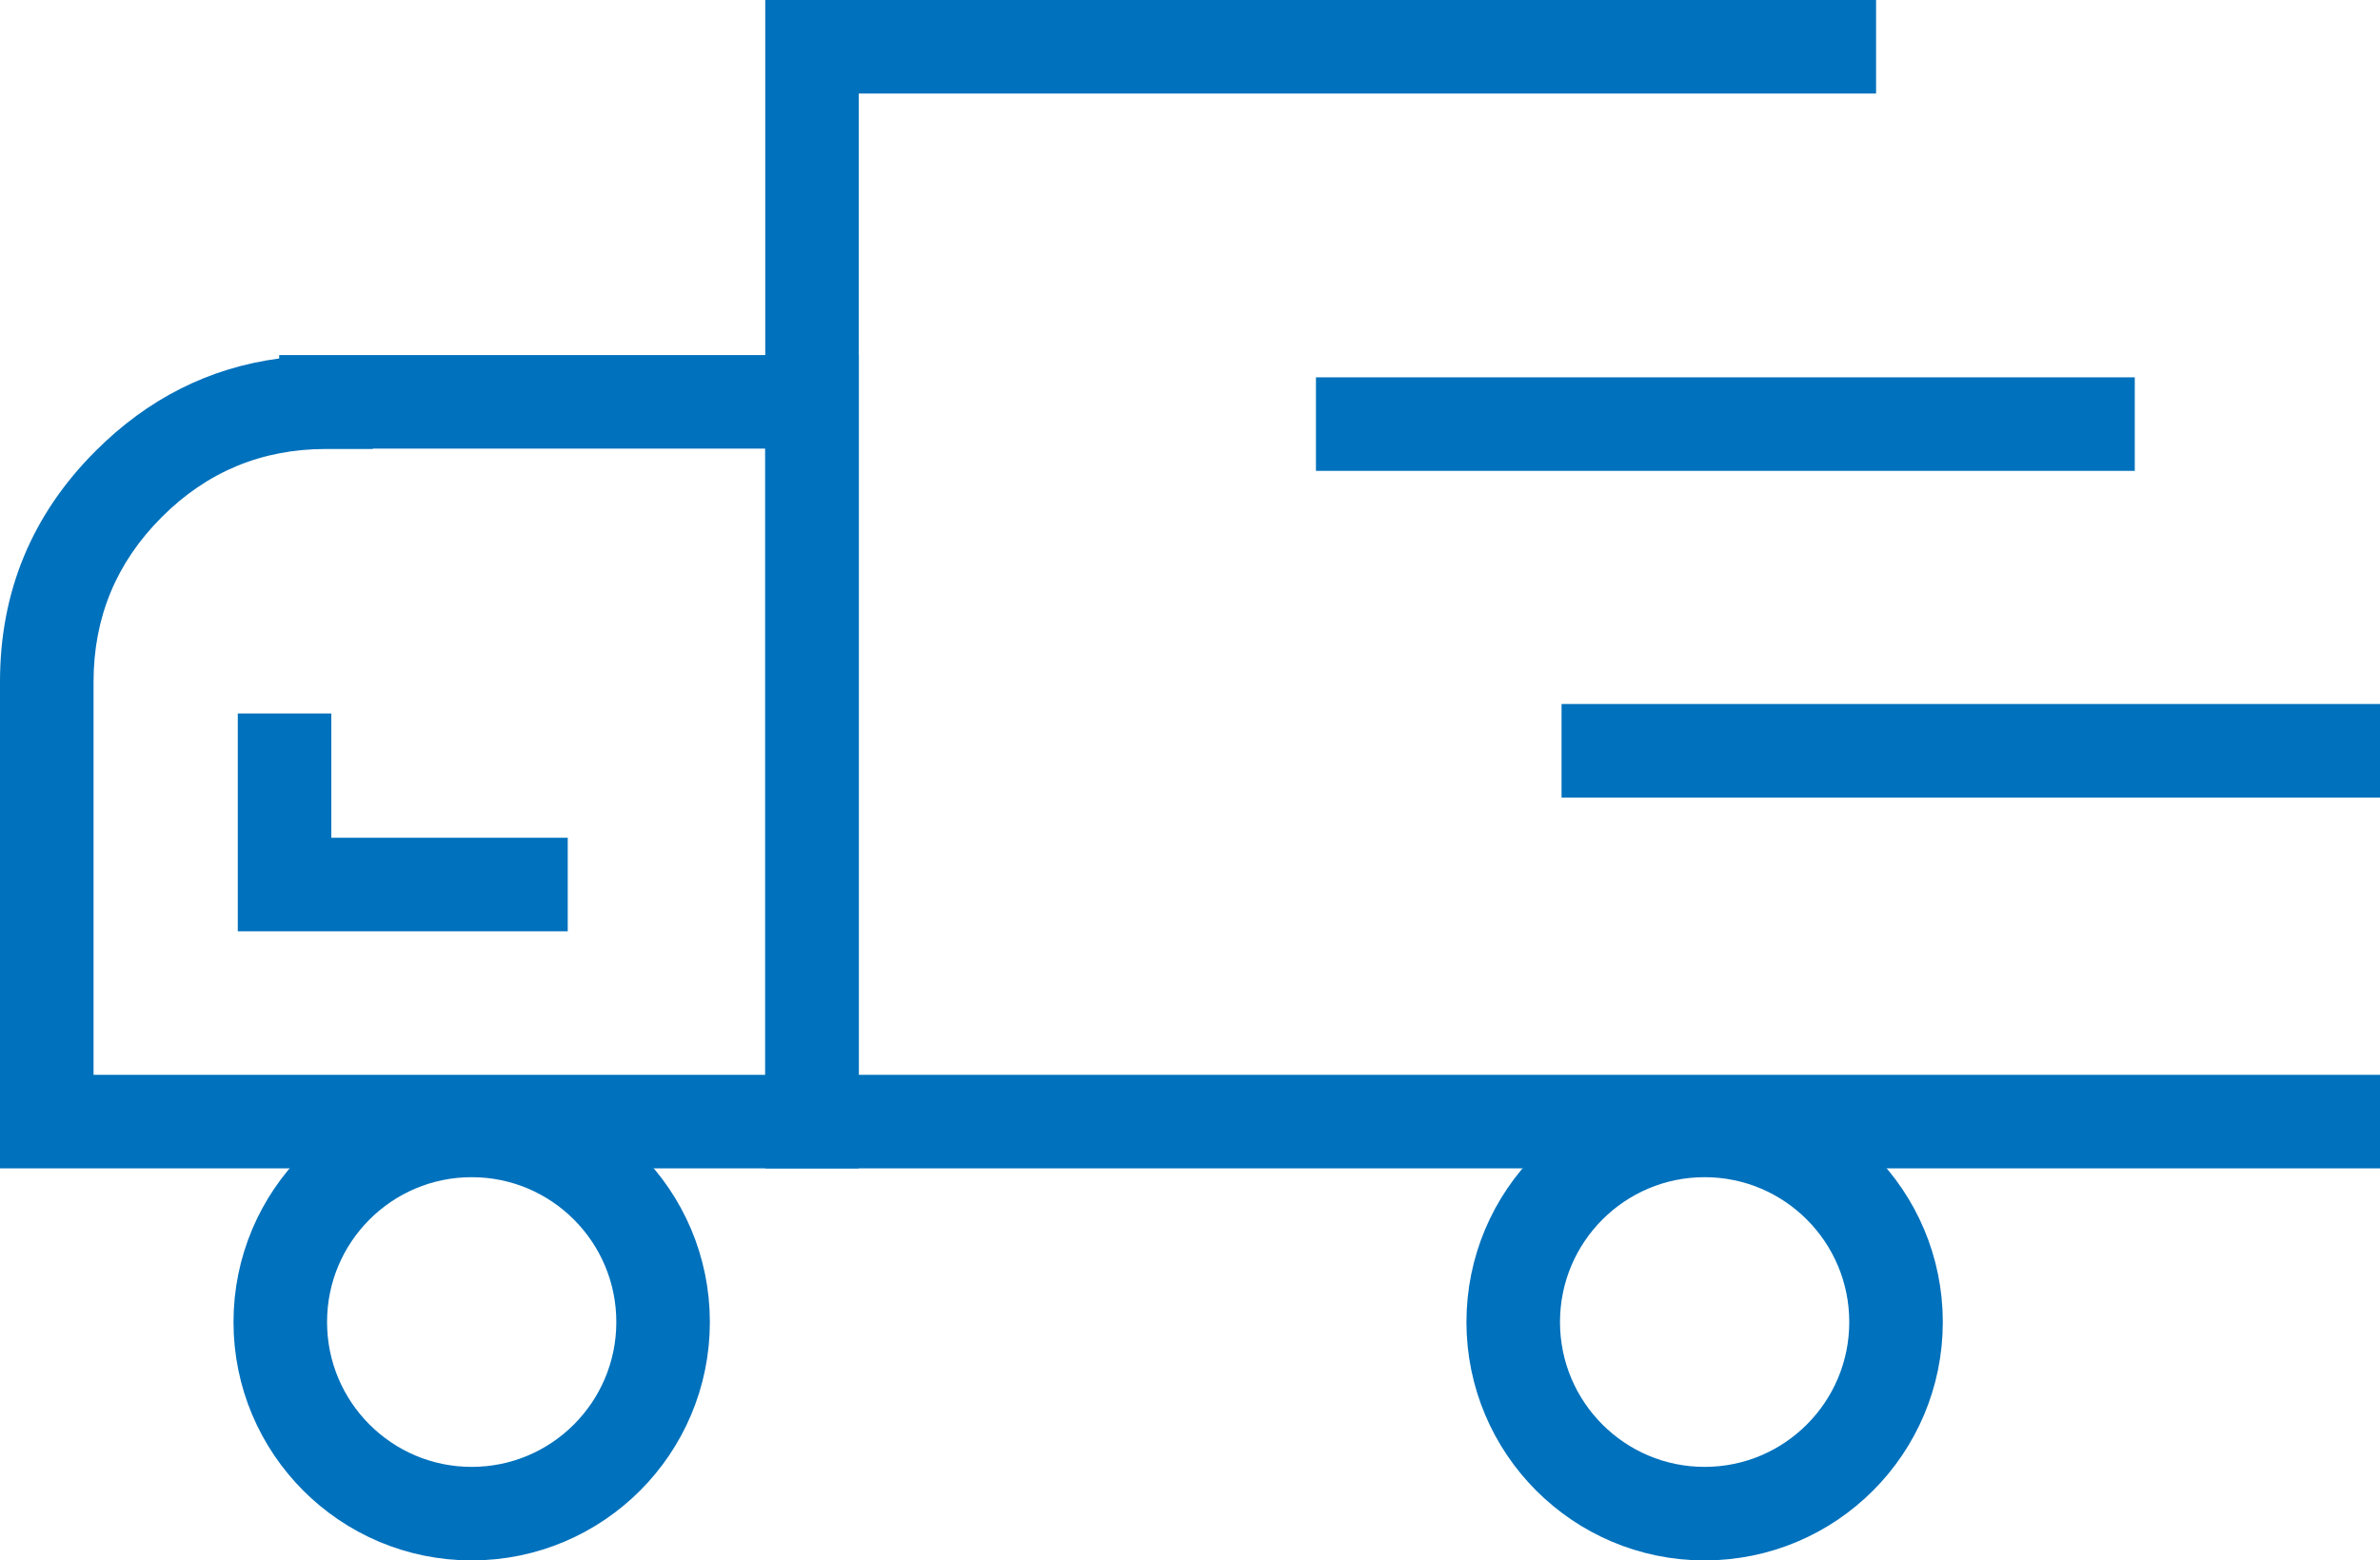
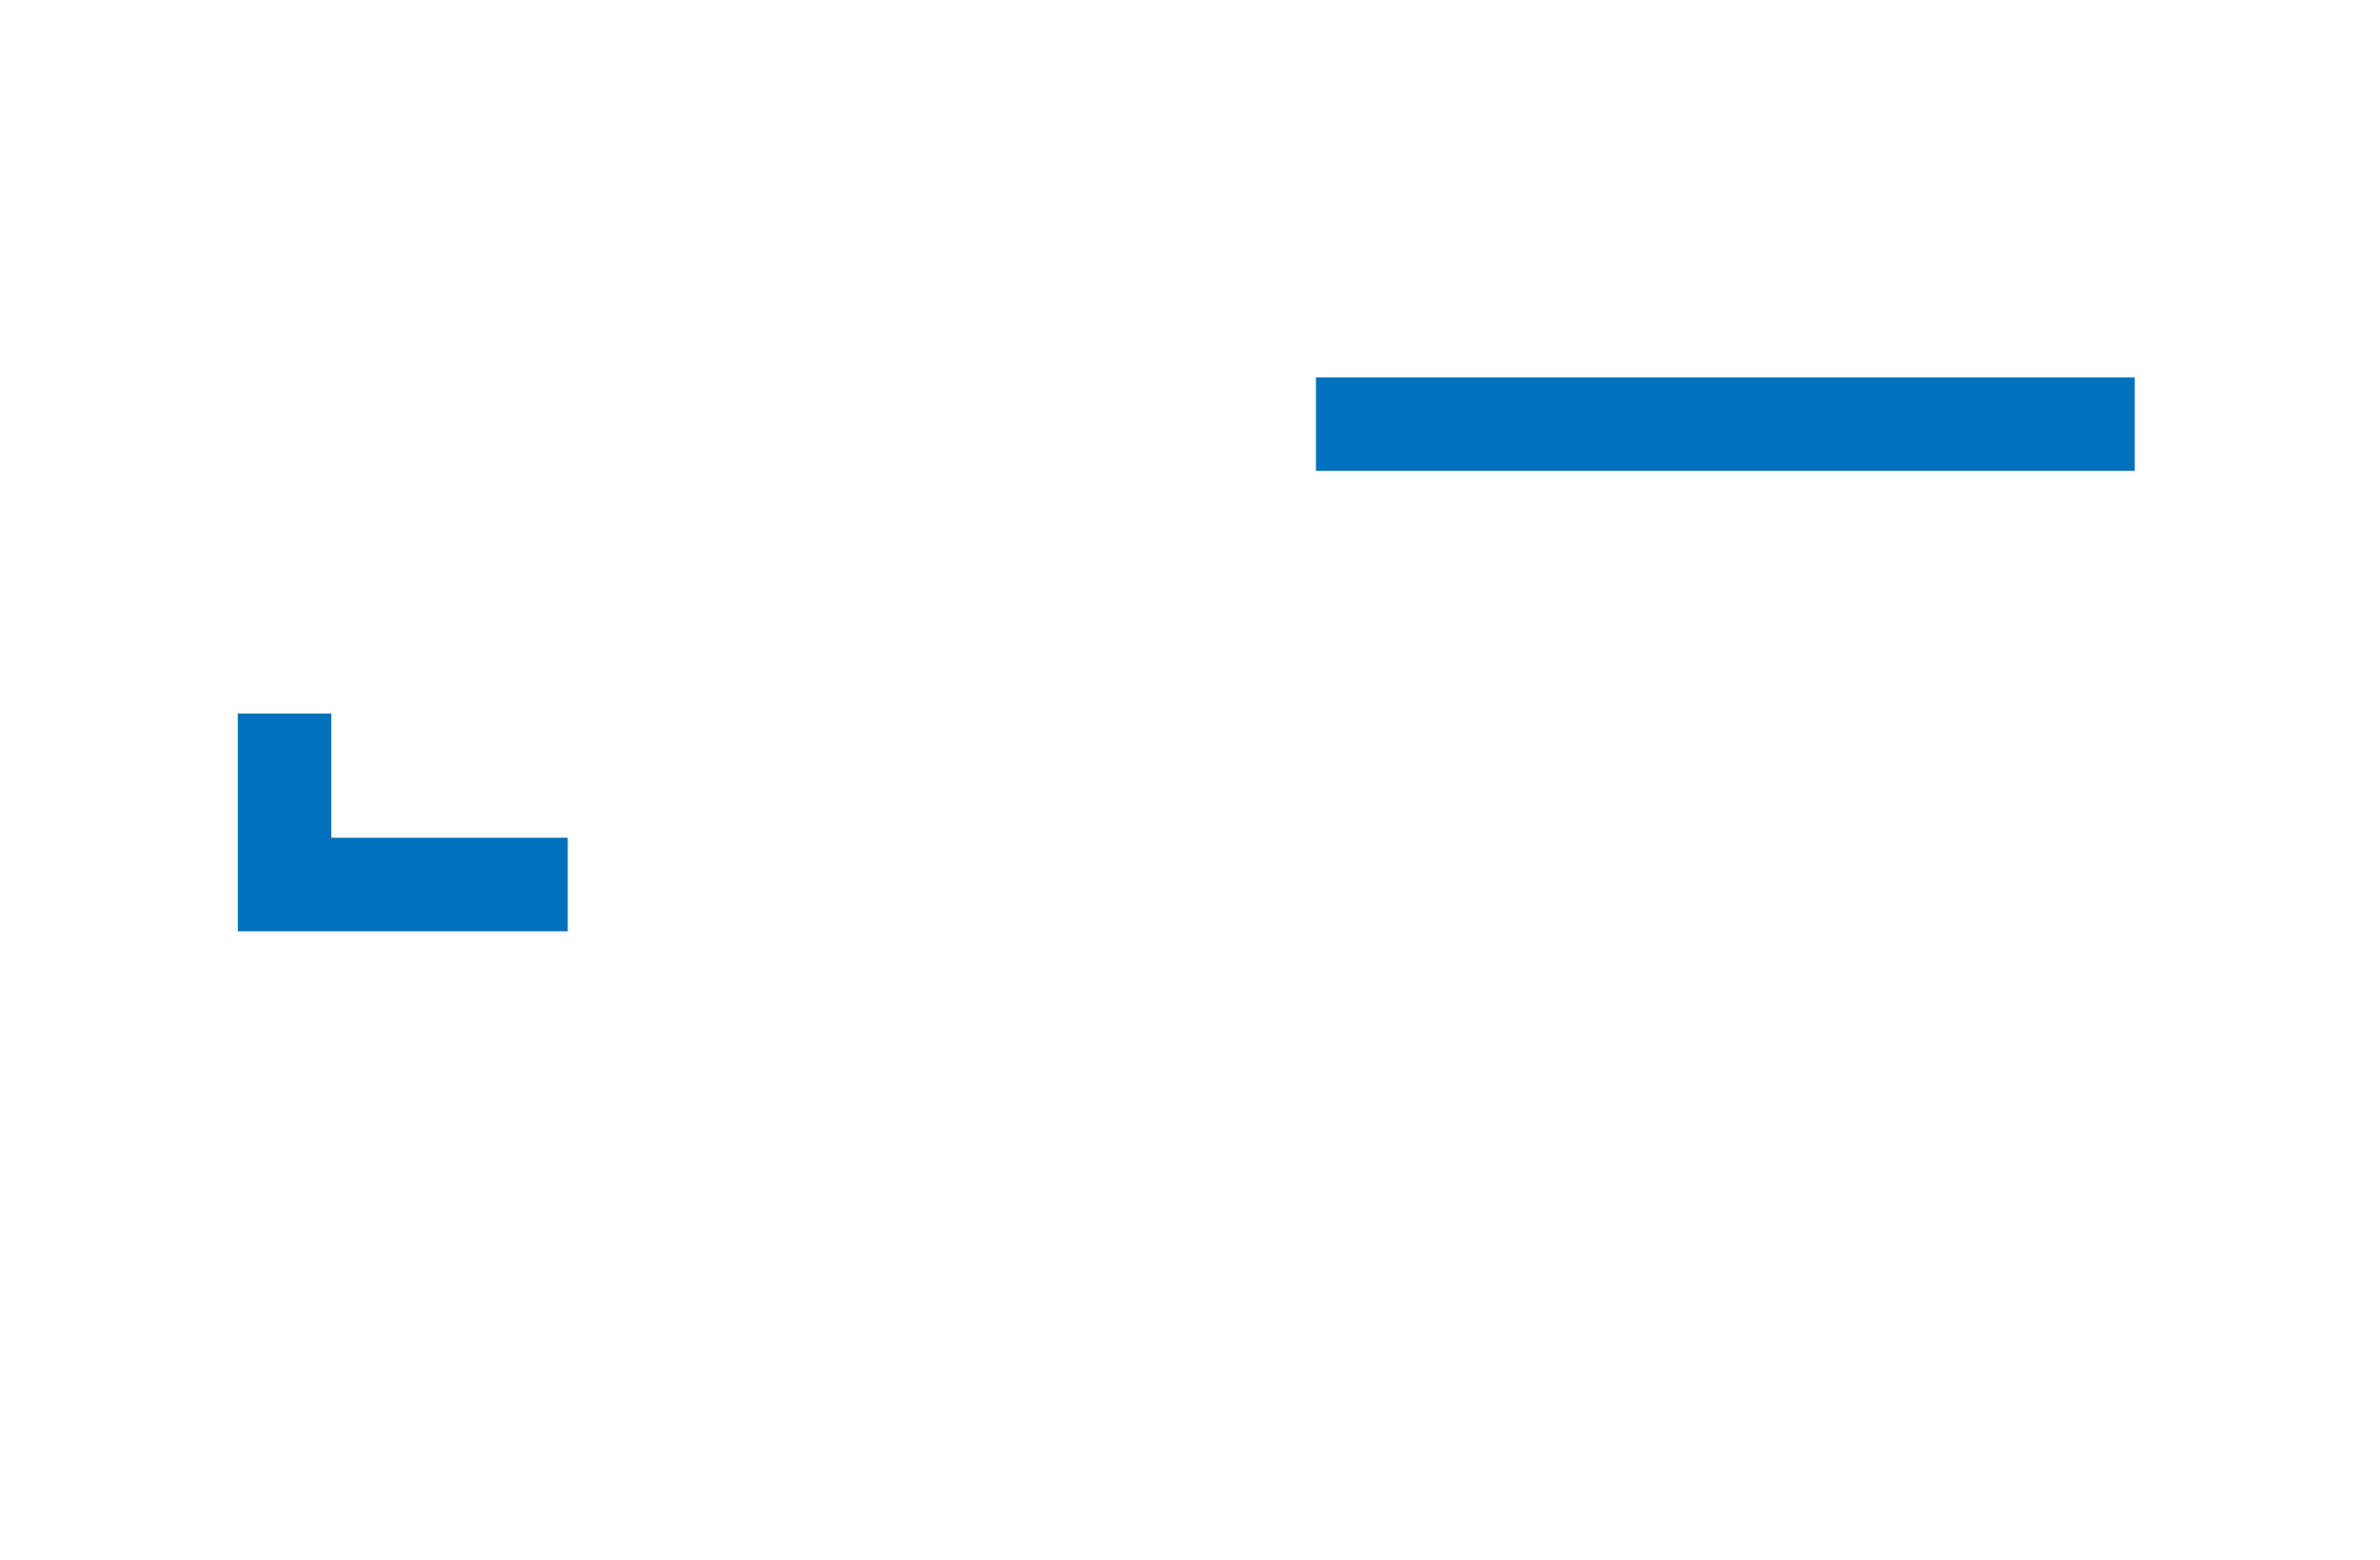
<svg xmlns="http://www.w3.org/2000/svg" viewBox="0 0 76.322 50.05" height="50.05" width="76.322" version="1.1" fill="none">
  <g>
    <g>
-       <path style="mix-blend-mode:passthrough" fill-opacity="1" fill="#0071BC" fill-rule="evenodd" d="M11.957,14.39L11.957,14.401L10.455,14.401Q7.369,14.401,5.185,16.588Q3,18.776,3,21.868L3,34.475L24.54,34.475L24.54,14.39L11.957,14.39ZM8.953,11.498L8.953,11.39L27.54,11.39L27.54,37.475L0,37.475L0,21.868Q0,17.534,3.062,14.468Q5.58,11.947,8.953,11.498Z" />
-     </g>
+       </g>
    <g>
-       <path style="mix-blend-mode:passthrough" fill-opacity="1" fill="#0071BC" fill-rule="evenodd" d="M24.54,37.475L76.323,37.475L76.323,34.475L27.54,34.475L27.54,3L60.162,3L60.162,0L24.54,0L24.54,37.475Z" />
-     </g>
+       </g>
    <g>
      <line style="mix-blend-mode:passthrough" stroke-width="3" fill="none" stroke="#0071BC" stroke-opacity="1" fill-opacity="0" y2="13.603" x2="68.458" y1="13.603" x1="42.2" />
    </g>
    <g>
-       <line style="mix-blend-mode:passthrough" stroke-width="3" fill="none" stroke="#0071BC" stroke-opacity="1" fill-opacity="0" y2="24.081" x2="76.323" y1="24.081" x1="50.076" />
-     </g>
+       </g>
    <g>
-       <ellipse style="mix-blend-mode:passthrough" stroke-width="3" fill="none" stroke="#0071BC" stroke-opacity="1" fill-opacity="0" ry="6.146" rx="6.138" cy="42.404" cx="15.126" />
-     </g>
+       </g>
    <g>
-       <ellipse style="mix-blend-mode:passthrough" stroke-width="3" fill="none" stroke="#0071BC" stroke-opacity="1" fill-opacity="0" ry="6.146" rx="6.138" cy="42.404" cx="54.664" />
-     </g>
+       </g>
    <g>
      <path style="mix-blend-mode:passthrough" fill-opacity="1" fill="#0071BC" fill-rule="evenodd" d="M7.625,29.871L18.206,29.871L18.206,26.871L10.625,26.871L10.625,22.885L7.625,22.885L7.625,29.871Z" />
    </g>
  </g>
</svg>